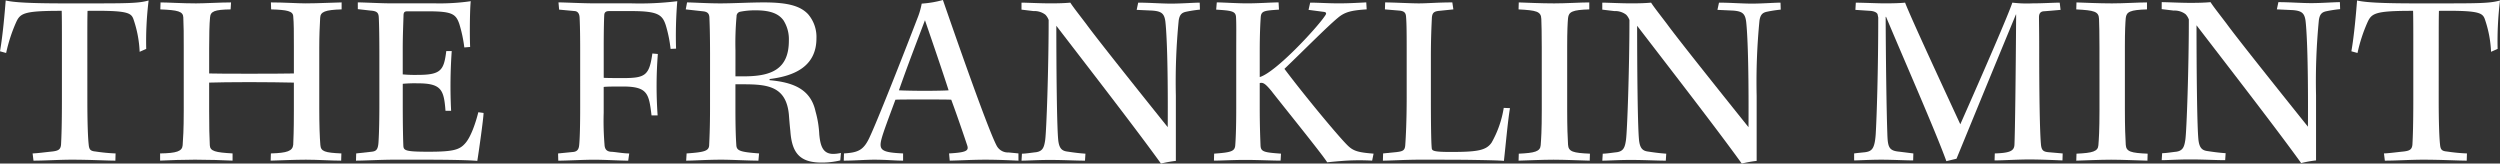
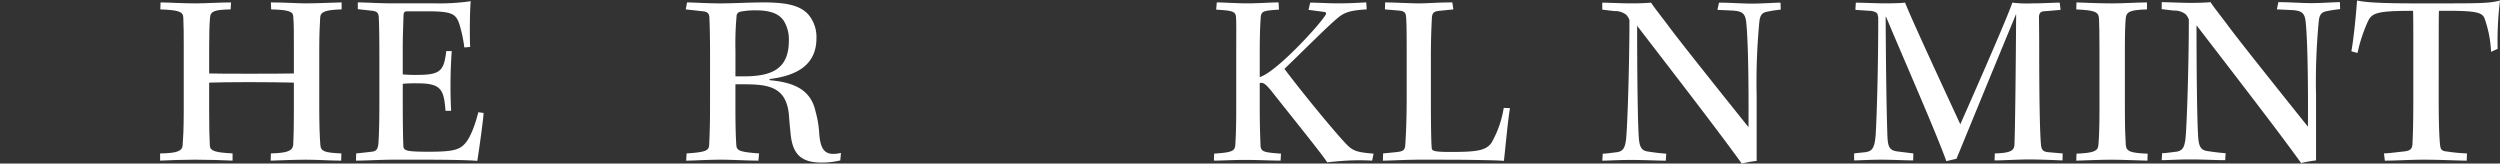
<svg xmlns="http://www.w3.org/2000/svg" width="429.826" height="28.12" viewBox="0 0 429.826 28.12">
  <rect x="0" y="0" width="429.826" height="28.12" fill="#333333" stroke="none" />
  <defs>
    <clipPath id="clip-path">
      <rect id="Rectangle_644" data-name="Rectangle 644" width="429.826" height="28.12" fill="#fff" />
    </clipPath>
  </defs>
  <g id="Group_788" data-name="Group 788" transform="translate(0 0)">
    <g id="Group_787" data-name="Group 787" transform="translate(0 0)" clip-path="url(#clip-path)">
-       <path id="Path_140" data-name="Path 140" d="M15.019,17.166c0,4.185.111,6.585.225,7.621.075.87.263,1.16,1.166,1.241a30.548,30.548,0,0,0,3.462.334l-.035,1.24c-1.432,0-4.444-.165-7.491-.165-2.145,0-4.593.165-6.588.165l-.151-1.24c.979-.044,1.768-.166,3.389-.334,1.016-.122,1.43-.331,1.5-1.2.075-1.45.149-3.356.149-7.787V8.014c0-2.9,0-5.011-.037-6.171-6.662,0-7.151.417-7.9,2.115A26.956,26.956,0,0,0,1.055,9.091L0,8.8C.489,6.029.827,2.009.98.064c1.39.331,4.14.5,10.161.5H14.6c7.151,0,9.222,0,10.954-.5a57.065,57.065,0,0,0-.414,8.325l-1.13.5a19.687,19.687,0,0,0-1.09-5.676c-.415-1.075-1.2-1.446-7.868-1.366-.037,1.121-.037,3.271-.037,5.511Z" transform="translate(0 0.018)" fill="#fff" />
      <path id="Path_141" data-name="Path 141" d="M25.8,8.111c0-2.236,0-3.726-.076-5.216-.035-1.036-.979-1.246-3.951-1.366l.038-1.2c1.166,0,3.764.165,6.1.165,1.43,0,4.253-.165,6.022-.165l-.075,1.2c-2.786.041-3.464.331-3.538,1.406-.113,1.16-.151,3.106-.151,5.261v4.347c1.242.043,3.989.043,6.926.043,2.9,0,5.495,0,7.64-.043v-4.6c0-2.566,0-4.016-.111-5.216-.038-.914-1.055-1.119-3.8-1.2l-.038-1.2c2.109,0,4.667.165,5.947.165,2.145,0,5.381-.165,6.21-.165v1.2c-2.823.081-3.652.412-3.688,1.446C49.177,4.385,49.1,6.04,49.1,8.15V18.423c0,2.98.077,5.095.189,6.419.076,1.117.791,1.326,3.614,1.45l-.037,1.241c-1.658,0-4.1-.165-6.061-.165s-4.554.124-6.06.165l.038-1.241c2.823-.084,3.726-.415,3.84-1.489.037-.955.111-2.24.111-5.842V14.116c-1.957-.041-4.7-.084-7.678-.084-2.935,0-5.646.043-6.888.084V19c0,2.649.038,4.554.113,5.88.038,1.036.979,1.245,3.914,1.409v1.241c-1.656-.081-4.215-.165-6.474-.165-1.882,0-4.4.084-5.984.165V26.292c2.859-.044,3.8-.374,3.875-1.409.077-1.075.189-2.609.189-5.922Z" transform="translate(5.791 0.087)" fill="#fff" />
      <path id="Path_142" data-name="Path 142" d="M48.643.368c1.109,0,3.881.166,6,.166h7.418a37.334,37.334,0,0,0,6-.371c-.138,1.2-.208,5.381-.105,7.867l-1,.084a23.4,23.4,0,0,0-.866-4.06C65.487,2.317,64.794,1.9,60.6,1.9H57.2c-.485,0-.659.124-.693.619-.034,1.326-.138,3.48-.138,5.757v4.47a23.241,23.241,0,0,0,2.6.085c4.021,0,4.472-.829,4.887-4.1h.936a85.1,85.1,0,0,0-.105,10.272H63.72c-.277-3.605-.693-4.721-4.784-4.721a22.966,22.966,0,0,0-2.563.081v3.685c0,2.569.034,5.345.1,6.917.034.869.312,1.078,4.332,1.078,4.264,0,5.337-.333,6.308-1.449.97-1.076,1.8-3.521,2.252-5.342l.9.122c0,.913-.867,7-1.075,8.242-1.351-.122-4.228-.206-9.566-.206H54.812c-2.081,0-5.025.165-6.481.165l.035-1.24L51,26.045c.832-.084,1.145-.374,1.213-1.824.1-1.656.138-3.976.138-6.336V9.563c0-3.024-.034-5.342-.1-6.585-.035-.829-.312-1.119-1.388-1.2l-2.217-.249Z" transform="translate(12.874 0.044)" fill="#fff" />
-       <path id="Path_143" data-name="Path 143" d="M75.836.368c1.151,0,3.974.166,6.554.166H88.42A52.513,52.513,0,0,0,96.262.163a72.276,72.276,0,0,0-.21,8.155l-.941.044a22.573,22.573,0,0,0-.836-4.1c-.593-1.779-1.359-2.4-5.89-2.4H84.551c-.455,0-.769.124-.837.58-.034.414-.1,2.239-.1,5.841v5.05c.452.046,2.439.046,3.415.046,3.764,0,4.426-.5,4.949-4.226l.942.084a71.31,71.31,0,0,0-.037,10.558H91.835c-.453-3.766-.661-4.967-4.984-4.967-.907,0-2.858,0-3.241.081v4.431a49.132,49.132,0,0,0,.139,5.425c.033.746.277,1.2,1.08,1.284.627,0,2.091.291,3.171.291l-.173,1.24c-1.359,0-4.078-.165-5.892-.165-1.707,0-4.739.165-6.133.165l-.035-1.24,2.509-.249c.732-.042,1.046-.415,1.116-1.16.105-.911.175-3.19.175-6.5V8.569c0-3.645-.07-4.971-.1-5.632-.035-.58-.279-1.035-.837-1.079l-2.683-.247Z" transform="translate(20.183 0.044)" fill="#fff" />
      <path id="Path_144" data-name="Path 144" d="M97.279,9.6c0-4.1-.075-5.756-.113-6.707-.038-.58-.263-.955-1.09-1.035L93.1,1.528l.228-1.2c.9,0,3.424.166,5.72.166,2.22,0,5.081-.166,7.529-.166,4.327,0,6.285.705,7.527,1.989A6,6,0,0,1,115.572,6.5c0,4.93-3.952,6.5-8.054,7V13.7c4.141.375,7.075,1.577,7.9,5.386a17.425,17.425,0,0,1,.64,3.932c.189,2.03.641,3.355,2.409,3.355a6.284,6.284,0,0,0,1.318-.165l-.114,1.284a13.7,13.7,0,0,1-3.236.371c-3.764,0-5.082-1.7-5.345-5.381-.113-1.035-.189-1.989-.263-2.941-.489-4.762-3.614-5.136-7.791-5.136h-1.393v4.226c0,3.31.075,5.092.151,6.171.038,1.035.6,1.241,3.914,1.491l-.113,1.24c-1.732,0-4.63-.165-6.361-.165-2.523,0-4.668.165-6.061.165l.077-1.24c3.009-.209,3.8-.415,3.875-1.369.038-.911.151-2.857.151-6.542Zm4.366,3.439h1.393c4.591,0,7.791-1.079,7.791-6.131a6.048,6.048,0,0,0-.941-3.521c-.715-.95-1.92-1.7-4.779-1.7a13.381,13.381,0,0,0-2.672.246.781.781,0,0,0-.6.789,51.485,51.485,0,0,0-.189,5.881Z" transform="translate(24.8 0.087)" fill="#fff" />
-       <path id="Path_145" data-name="Path 145" d="M144.591,27.621c-1.055-.041-3.313-.165-5.685-.165-2.258,0-4.14.124-6.134.165l-.113-1.241c2.935-.166,3.424-.455,3.123-1.369-.451-1.366-1.73-5.131-2.748-7.867-.678-.041-2.859-.041-4.93-.041s-4.027,0-4.668.041c-1.165,3.146-2.031,5.426-2.371,6.666-.527,1.989-.076,2.4,3.689,2.569v1.241c-1.431,0-2.861-.165-5.006-.165-1.318,0-3.464.165-5.195.165l.038-1.241c2.483-.166,3.426-.538,4.516-3.024,1.506-3.231,6.738-16.609,8.093-20.168a12.856,12.856,0,0,0,.754-2.566A17.558,17.558,0,0,0,131.6,0c2.221,6.418,7.679,22.07,9.222,25.011a2.18,2.18,0,0,0,2.071,1.2l1.694.166ZM124.039,15.528c.716.041,2.634.085,4.441.085,1.845,0,3.688-.044,4.1-.085-1.131-3.519-2.673-7.992-4.066-12.052-1.2,3.191-2.747,7.126-4.479,12.052" transform="translate(30.515 0)" fill="#fff" />
-       <path id="Path_146" data-name="Path 146" d="M138.685.359c.829,0,3.275.123,4.893.123s2.635-.042,3.5-.123c.414.661,1.2,1.656,2.747,3.686,1.28,1.779,6.624,8.53,14,17.723.075-12.588-.265-17.021-.414-18.222-.189-1.326-.678-1.7-2.22-1.821L158.484,1.6l.263-1.241c1.882,0,3.952.166,5.646.166,1.808,0,3.916-.166,4.931-.166l.038,1.2a21.379,21.379,0,0,0-2.409.371c-.752.166-1.093.539-1.242,1.491a108.278,108.278,0,0,0-.489,12.961V27.565a20.411,20.411,0,0,0-2.559.46c-4.328-6.005-12.271-16.238-17.991-23.689,0,6.291.075,18.427.375,20,.189,1.118.641,1.493,1.431,1.615.828.125,1.919.29,3.2.375l-.077,1.2c-1.693,0-3.536-.124-6.06-.124-2.144,0-3.8.124-4.855.124l.075-1.2c.641,0,1.62-.166,2.409-.249,1.131-.166,1.394-.786,1.582-2.071.225-1.492.6-12.464.6-20.665a2.543,2.543,0,0,0-.564-.909,3.1,3.1,0,0,0-2.034-.624l-2.071-.247Z" transform="translate(36.943 0.096)" fill="#fff" />
      <path id="Path_147" data-name="Path 147" d="M168.643,9.021c0-3.312.034-4.967-.035-6.127-.034-1.079-.8-1.16-3.414-1.326L165.3.325c1.011,0,3.414.166,5.224.166,1.951,0,4.215-.166,5.4-.166l.068,1.244c-2.472.166-3.029.205-3.133,1.241-.07,1.036-.175,2.9-.175,5.966v4.389c2.786-.829,9.822-8.449,11.181-10.479.384-.5.279-.7-.279-.746l-2.509-.331.28-1.241c1.393,0,3.029.123,4.945.123,1.881,0,3.762-.123,4.7-.166l.07,1.2c-2.542.166-3.726.412-4.946,1.447-1.811,1.489-5.991,5.715-9.194,8.78,3.413,4.556,9.333,11.679,10.866,13.169,1.011.994,1.881,1.2,4.459,1.409l-.243,1.2a40.163,40.163,0,0,0-4.389,0c-1.323.085-2.613.209-3.343.291-.8-1.326-7.489-9.568-9.65-12.342-.94-1.116-1.358-1.45-1.949-1.282v4.056c0,3.605.105,5.675.139,6.711.068,1.035.593,1.16,3.518,1.366l-.07,1.2c-1.394,0-3.97-.124-6.025-.124-2.195,0-4.215.124-5.434.124l.034-1.2c2.822-.206,3.518-.375,3.623-1.366.07-.789.175-2.859.175-6.336Z" transform="translate(43.903 0.087)" fill="#fff" />
      <path id="Path_148" data-name="Path 148" d="M209.6,18.506c-.36,2.071-.753,6.5-1.042,9.067-.788-.081-2.69-.122-5.238-.166s-6.027-.039-9.508-.039c-1.973,0-4.95.165-6.063.165l.037-1.241,2.439-.249c1.005-.124,1.292-.331,1.364-1.119.108-1.406.251-4.346.251-8.323V8.111c0-3.271-.035-4.431-.106-5.3-.037-.7-.324-.994-1.149-1.074L188.1,1.528l.035-1.2c1.256,0,4.413.165,5.777.165,1.507,0,3.336-.165,5.775-.165l.18,1.2-2.4.246c-.97.085-1.222.375-1.293,1.16C196.1,4.465,196,6.5,196,9.685V16.6c0,4.142.037,7.622.144,8.738.035.5.252.7,3.3.7,4.521,0,6.065-.249,7-1.615a17.678,17.678,0,0,0,2.082-5.962Z" transform="translate(50.012 0.087)" fill="#fff" />
-       <path id="Path_149" data-name="Path 149" d="M210.156,8.111c0-2.651-.037-3.811-.075-4.927-.037-1.325-.866-1.489-3.914-1.655l.037-1.2c1.28.043,3.878.165,6.1.165,2,0,4.555-.165,6.023-.165v1.2c-2.9.081-3.538.412-3.651,1.491-.075.827-.149,2.235-.149,4.886V18.752c0,3.109.075,4.765.149,6.051.075,1.2.9,1.406,3.764,1.531l-.038,1.2c-1.73-.041-4.327-.165-6.247-.165s-4.441.124-5.985.165l.037-1.2c2.748-.125,3.689-.375,3.764-1.451.077-.994.189-2.442.189-6.086Z" transform="translate(54.919 0.087)" fill="#fff" />
      <path id="Path_150" data-name="Path 150" d="M217.533.359c.829,0,3.275.123,4.893.123s2.635-.042,3.5-.123c.414.661,1.2,1.656,2.747,3.686,1.28,1.779,6.626,8.53,14,17.723.075-12.588-.263-17.021-.414-18.222-.189-1.326-.678-1.7-2.22-1.821L237.332,1.6,237.6.359c1.882,0,3.952.166,5.647.166,1.806,0,3.914-.166,4.93-.166l.039,1.2a21.361,21.361,0,0,0-2.41.371c-.753.166-1.093.539-1.242,1.491a108.276,108.276,0,0,0-.489,12.961V27.565a20.41,20.41,0,0,0-2.559.46c-4.328-6.005-12.271-16.238-17.991-23.689,0,6.291.075,18.427.375,20,.189,1.118.641,1.493,1.431,1.615.828.125,1.919.29,3.2.375l-.076,1.2c-1.694,0-3.537-.124-6.06-.124-2.145,0-3.8.124-4.857.124l.076-1.2c.64,0,1.618-.166,2.407-.249,1.131-.166,1.394-.786,1.582-2.071.225-1.492.6-12.464.6-20.665a2.544,2.544,0,0,0-.564-.909,3.1,3.1,0,0,0-2.034-.624l-2.071-.247Z" transform="translate(57.947 0.096)" fill="#fff" />
      <path id="Path_151" data-name="Path 151" d="M252.016.359c2.292.041,3.783.123,5.019.123,1.382,0,2.765-.042,3.453-.123,1.019,2.651,6.583,14.618,9.493,20.914C274.09,12,278.309,2.265,278.927.359a21.258,21.258,0,0,0,3.455.123c1.783,0,3.673-.123,4.692-.123l.144,1.241c-.908.085-2.328.206-2.981.251-.509.08-.728.414-.728,1.035,0,.745.037,2.442.037,5.216,0,8.49.109,14.372.29,16.483.075,1.2.437,1.408,1.346,1.491l2.4.209-.035,1.2c-.946-.039-3.674-.165-5.746-.165-1.927,0-4.545.165-5.929.165l.038-1.2c2.582-.085,3.346-.415,3.381-1.535.11-2.567.219-11.8.291-22.363h-.037c-4.872,11.762-8.582,20.832-10.218,24.807l-1.745.415c-1.855-5.135-7.455-17.851-10.364-24.808h-.072c.035,7.706.144,15.9.29,20.087.072,2.4.291,2.941,2.145,3.105l2.328.291-.035,1.2c-1.384,0-3.491-.124-5.456-.124-2.073,0-3.927.124-4.691.124v-1.2c.617-.085,1.09-.125,1.891-.209,1.126-.166,1.636-.537,1.817-3.066.182-2.981.437-11.1.437-20.085l-.109-.538c-.073-.29-.546-.58-1.346-.622L251.943,1.6Z" transform="translate(67.055 0.096)" fill="#fff" />
      <path id="Path_152" data-name="Path 152" d="M285.873,8.111c0-2.651-.037-3.811-.075-4.927-.037-1.325-.866-1.489-3.914-1.655l.037-1.2c1.28.043,3.878.165,6.1.165,2,0,4.555-.165,6.023-.165v1.2c-2.9.081-3.538.412-3.651,1.491-.075.827-.149,2.235-.149,4.886V18.752c0,3.109.075,4.765.149,6.051.075,1.2.9,1.406,3.764,1.531l-.038,1.2c-1.73-.041-4.327-.165-6.247-.165s-4.441.124-5.985.165l.037-1.2c2.748-.125,3.689-.375,3.764-1.451.077-.994.189-2.442.189-6.086Z" transform="translate(75.089 0.087)" fill="#fff" />
      <path id="Path_153" data-name="Path 153" d="M293.486.292c.829,0,3.275.122,4.893.122s2.635-.041,3.5-.122c.414.661,1.2,1.656,2.747,3.685,1.28,1.781,6.626,8.532,14,17.724.075-12.588-.265-17.023-.414-18.222-.189-1.326-.678-1.7-2.22-1.822l-2.711-.124.263-1.241c1.882,0,3.952.166,5.647.166,1.806,0,3.914-.166,4.93-.166l.039,1.2a21.359,21.359,0,0,0-2.41.371c-.754.165-1.093.539-1.242,1.491a108.283,108.283,0,0,0-.489,12.961V27.5a20.651,20.651,0,0,0-2.559.458c-4.328-6.005-12.271-16.236-17.991-23.688,0,6.291.075,18.427.375,20,.189,1.118.641,1.492,1.431,1.615.828.124,1.919.29,3.2.374l-.077,1.2c-1.693,0-3.536-.124-6.058-.124-2.145,0-3.8.124-4.857.124l.075-1.2c.641,0,1.62-.165,2.409-.249,1.131-.165,1.394-.785,1.582-2.071.225-1.491.6-12.462.6-20.664a2.549,2.549,0,0,0-.564-.911,3.1,3.1,0,0,0-2.034-.623l-2.071-.247Z" transform="translate(78.179 0.078)" fill="#fff" />
      <path id="Path_154" data-name="Path 154" d="M334.25,17.166c0,4.185.111,6.585.225,7.621.075.87.263,1.16,1.166,1.241a30.567,30.567,0,0,0,3.464.334l-.037,1.24c-1.432,0-4.442-.165-7.491-.165-2.146,0-4.593.165-6.588.165l-.151-1.24c.979-.044,1.769-.166,3.388-.334,1.017-.122,1.43-.331,1.506-1.2.075-1.45.151-3.356.151-7.787V8.014c0-2.9,0-5.011-.038-6.171-6.662,0-7.151.417-7.9,2.115a26.961,26.961,0,0,0-1.655,5.133l-1.054-.29c.488-2.772.827-6.792.978-8.737,1.392.331,4.141.5,10.163.5h3.462c7.151,0,9.222,0,10.953-.5a57.528,57.528,0,0,0-.413,8.325l-1.128.5a19.655,19.655,0,0,0-1.093-5.676c-.414-1.075-1.2-1.446-7.867-1.366-.037,1.121-.037,3.271-.037,5.511Z" transform="translate(85.037 0.018)" fill="#fff" />
    </g>
  </g>
</svg>